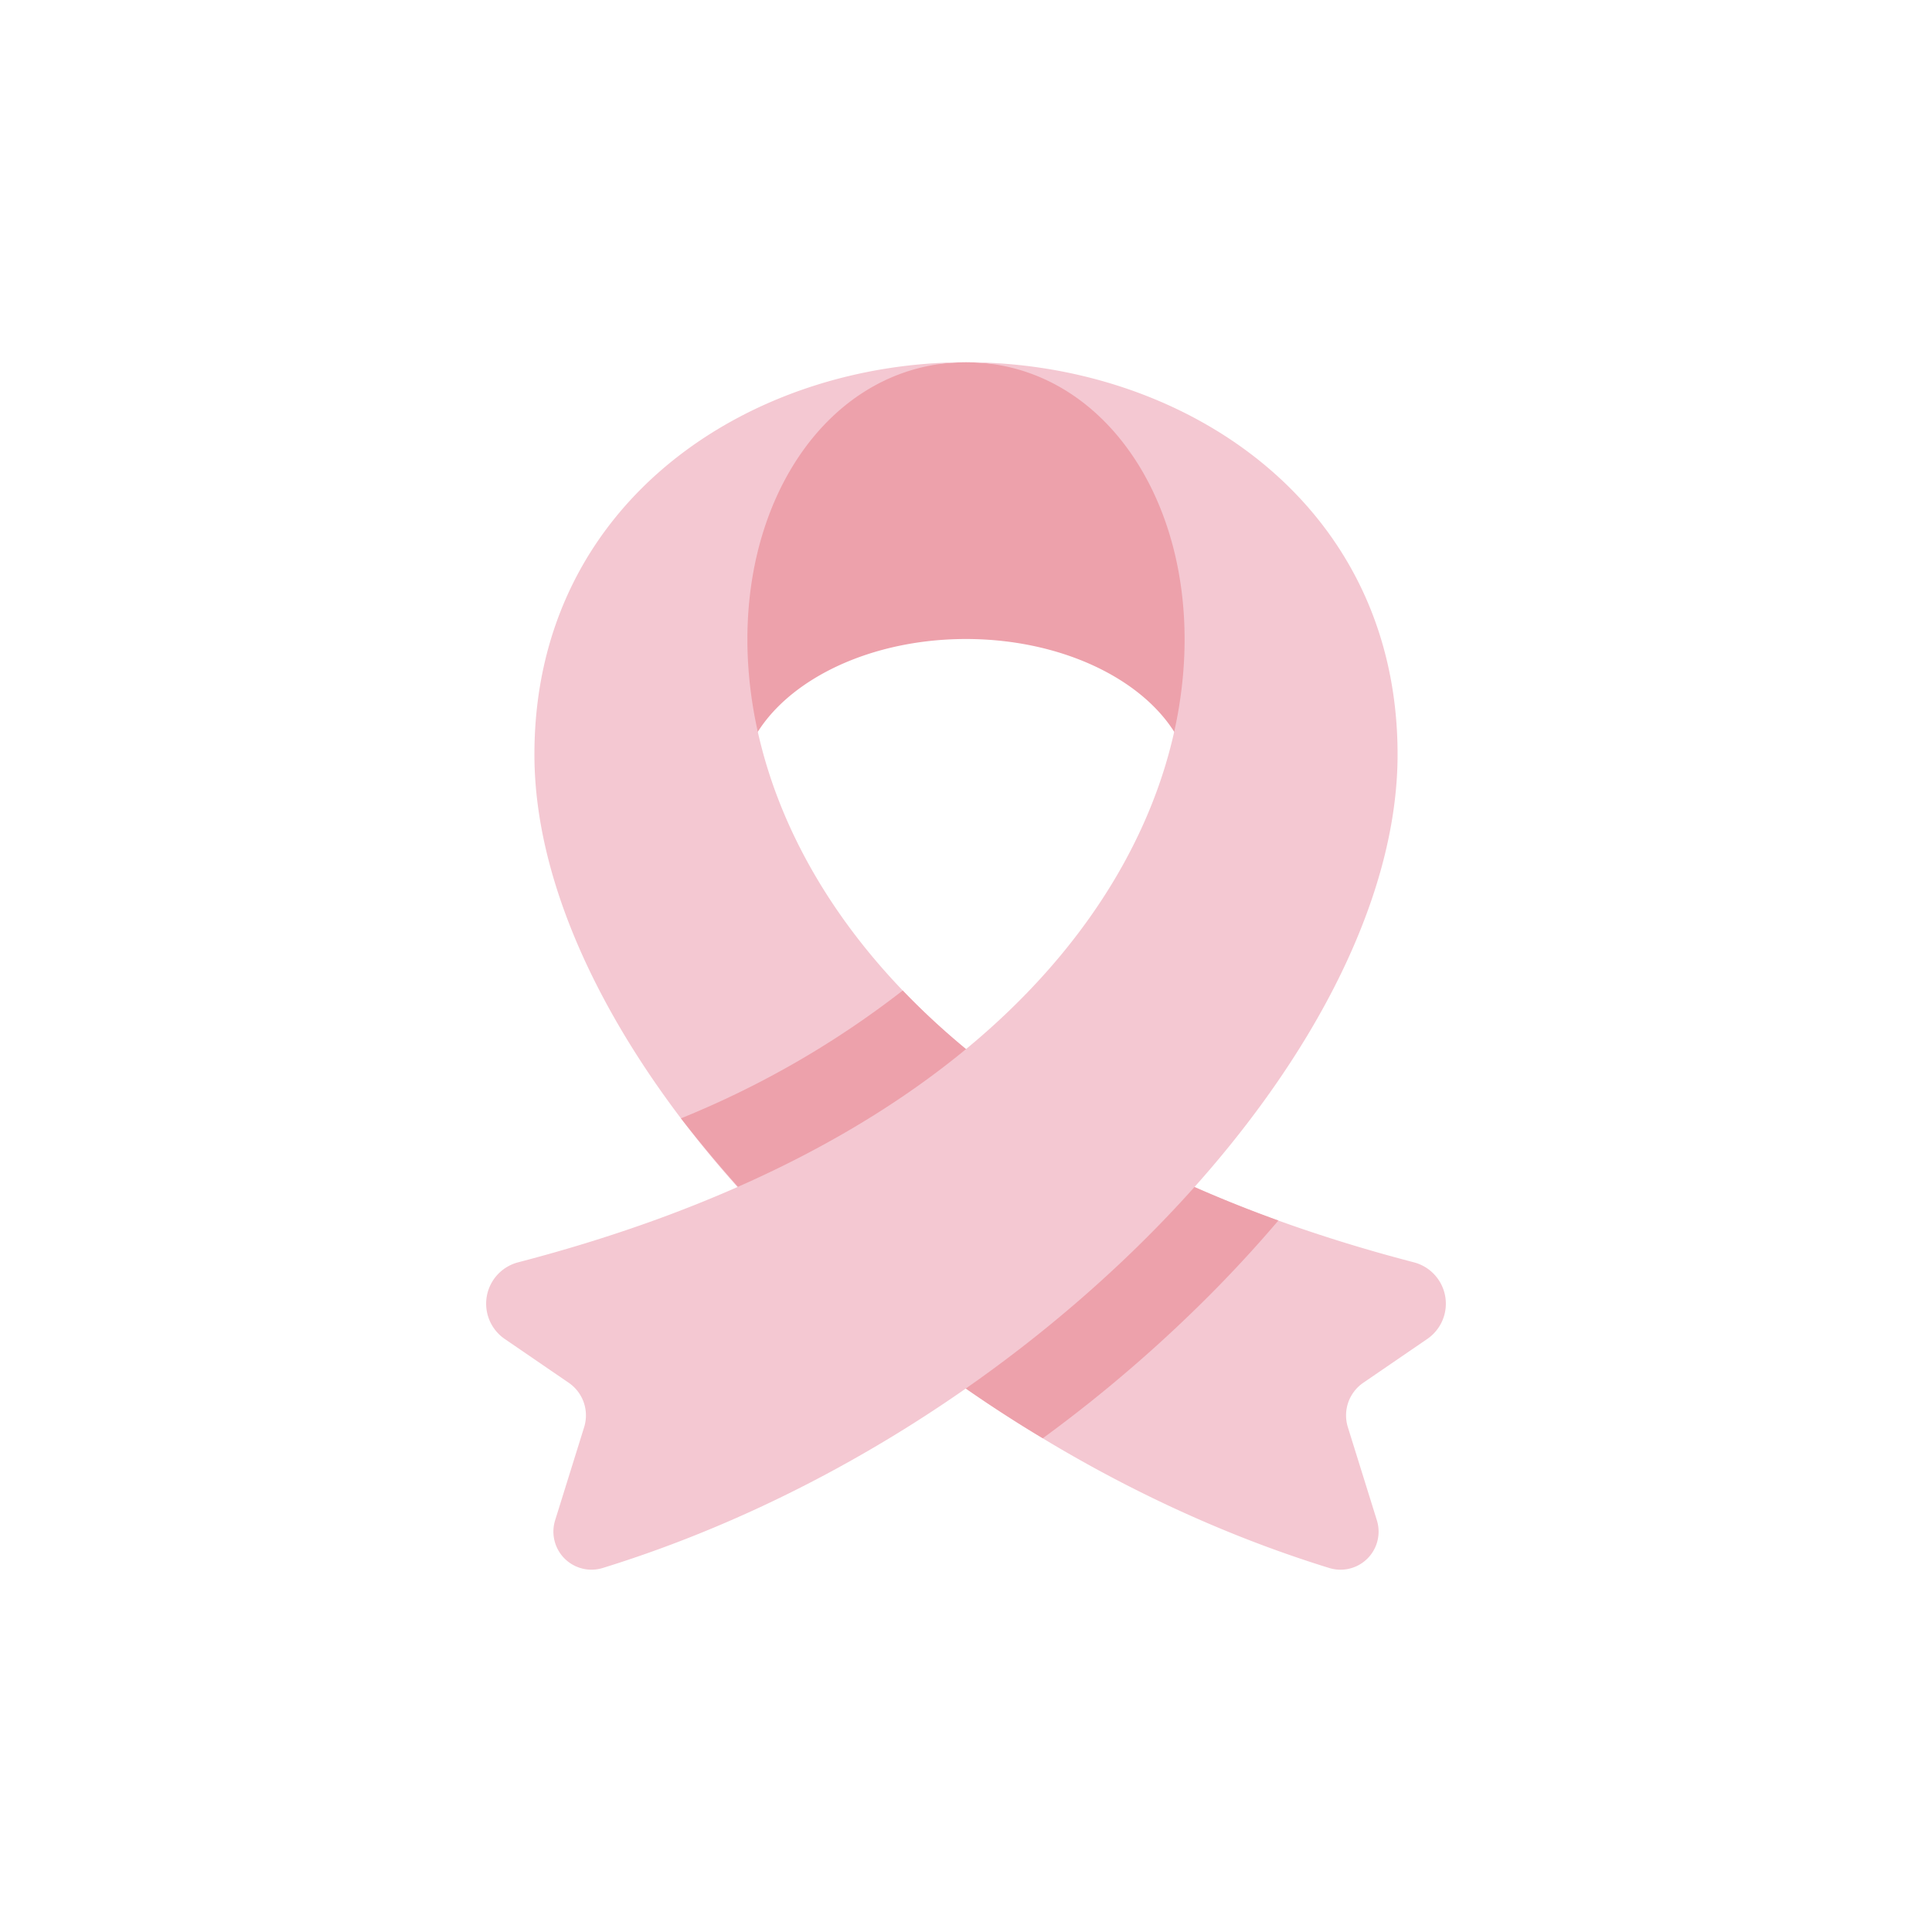
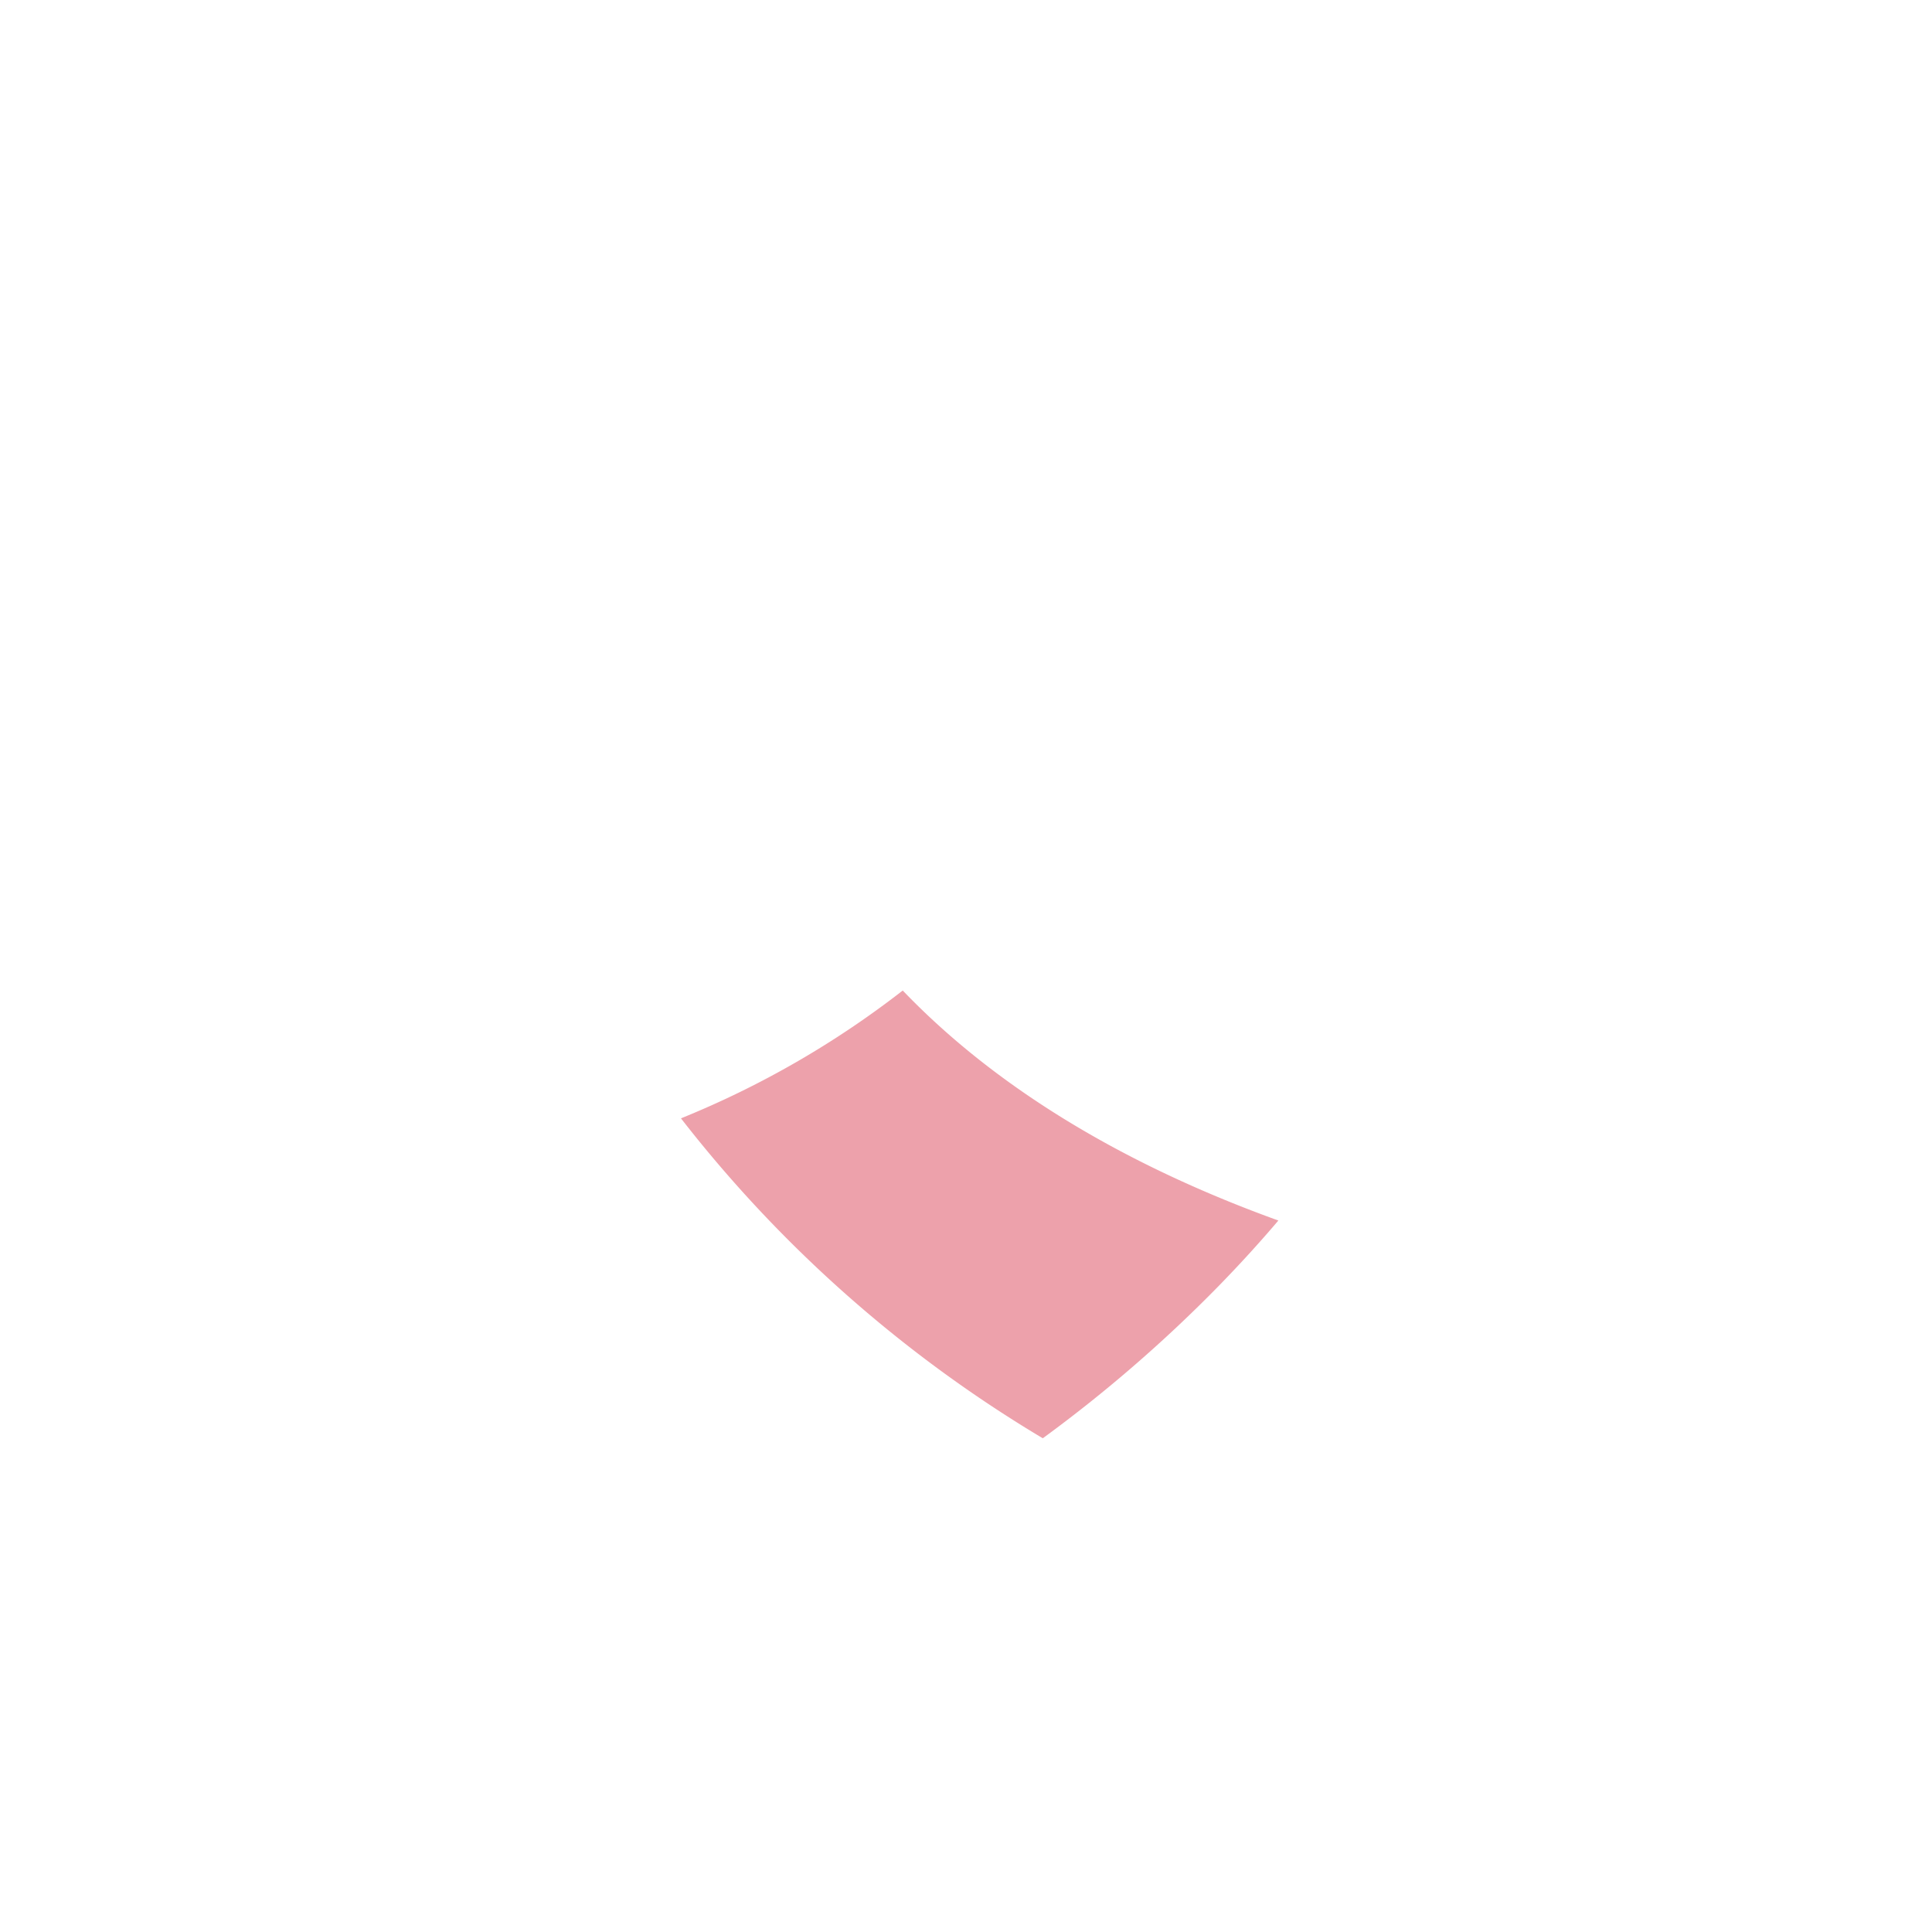
<svg xmlns="http://www.w3.org/2000/svg" viewBox="0 0 96 96">
  <defs>
    <style>.a{fill:#eda1ab;}.b{fill:#f4c8d2;}</style>
  </defs>
  <title>charity</title>
-   <path class="a" d="M48,18a16.523,16.523,0,0,1,13.573,7.412L59.22,38.741c-.495-3.988-5.42-6.989-11.22-6.989s-10.725,3.001-11.22,6.989L34.427,25.412A16.523,16.523,0,0,1,48,18Z" />
-   <path class="b" d="M48,18C33.12,18,27.789,51.666,70.254,62.724a2.124,2.124,0,0,1,.666,3.808l-3.181,2.178a1.964,1.964,0,0,0-.765,2.205l1.442,4.628a1.892,1.892,0,0,1-2.362,2.371C44.675,71.315,26.555,52.208,26.555,37.49,26.555,24.952,37.216,18,48,18Z" />
  <path class="a" d="M44.857,49.218a46.207,46.207,0,0,1-11.02,6.352A64.877,64.877,0,0,0,51.816,71.467a70.2,70.2,0,0,0,8.732-7.56q1.573-1.611,2.973-3.26c-8.404-3.034-14.478-7.06-18.664-11.429Z" />
-   <path class="b" d="M48,18c14.88,0,20.211,33.666-22.254,44.724a2.124,2.124,0,0,0-.666,3.808l3.181,2.178a1.964,1.964,0,0,1,.765,2.205L27.584,75.542a1.892,1.892,0,0,0,2.362,2.371C51.325,71.315,69.445,52.208,69.445,37.49,69.445,24.952,58.784,18,48,18Z" />
</svg>